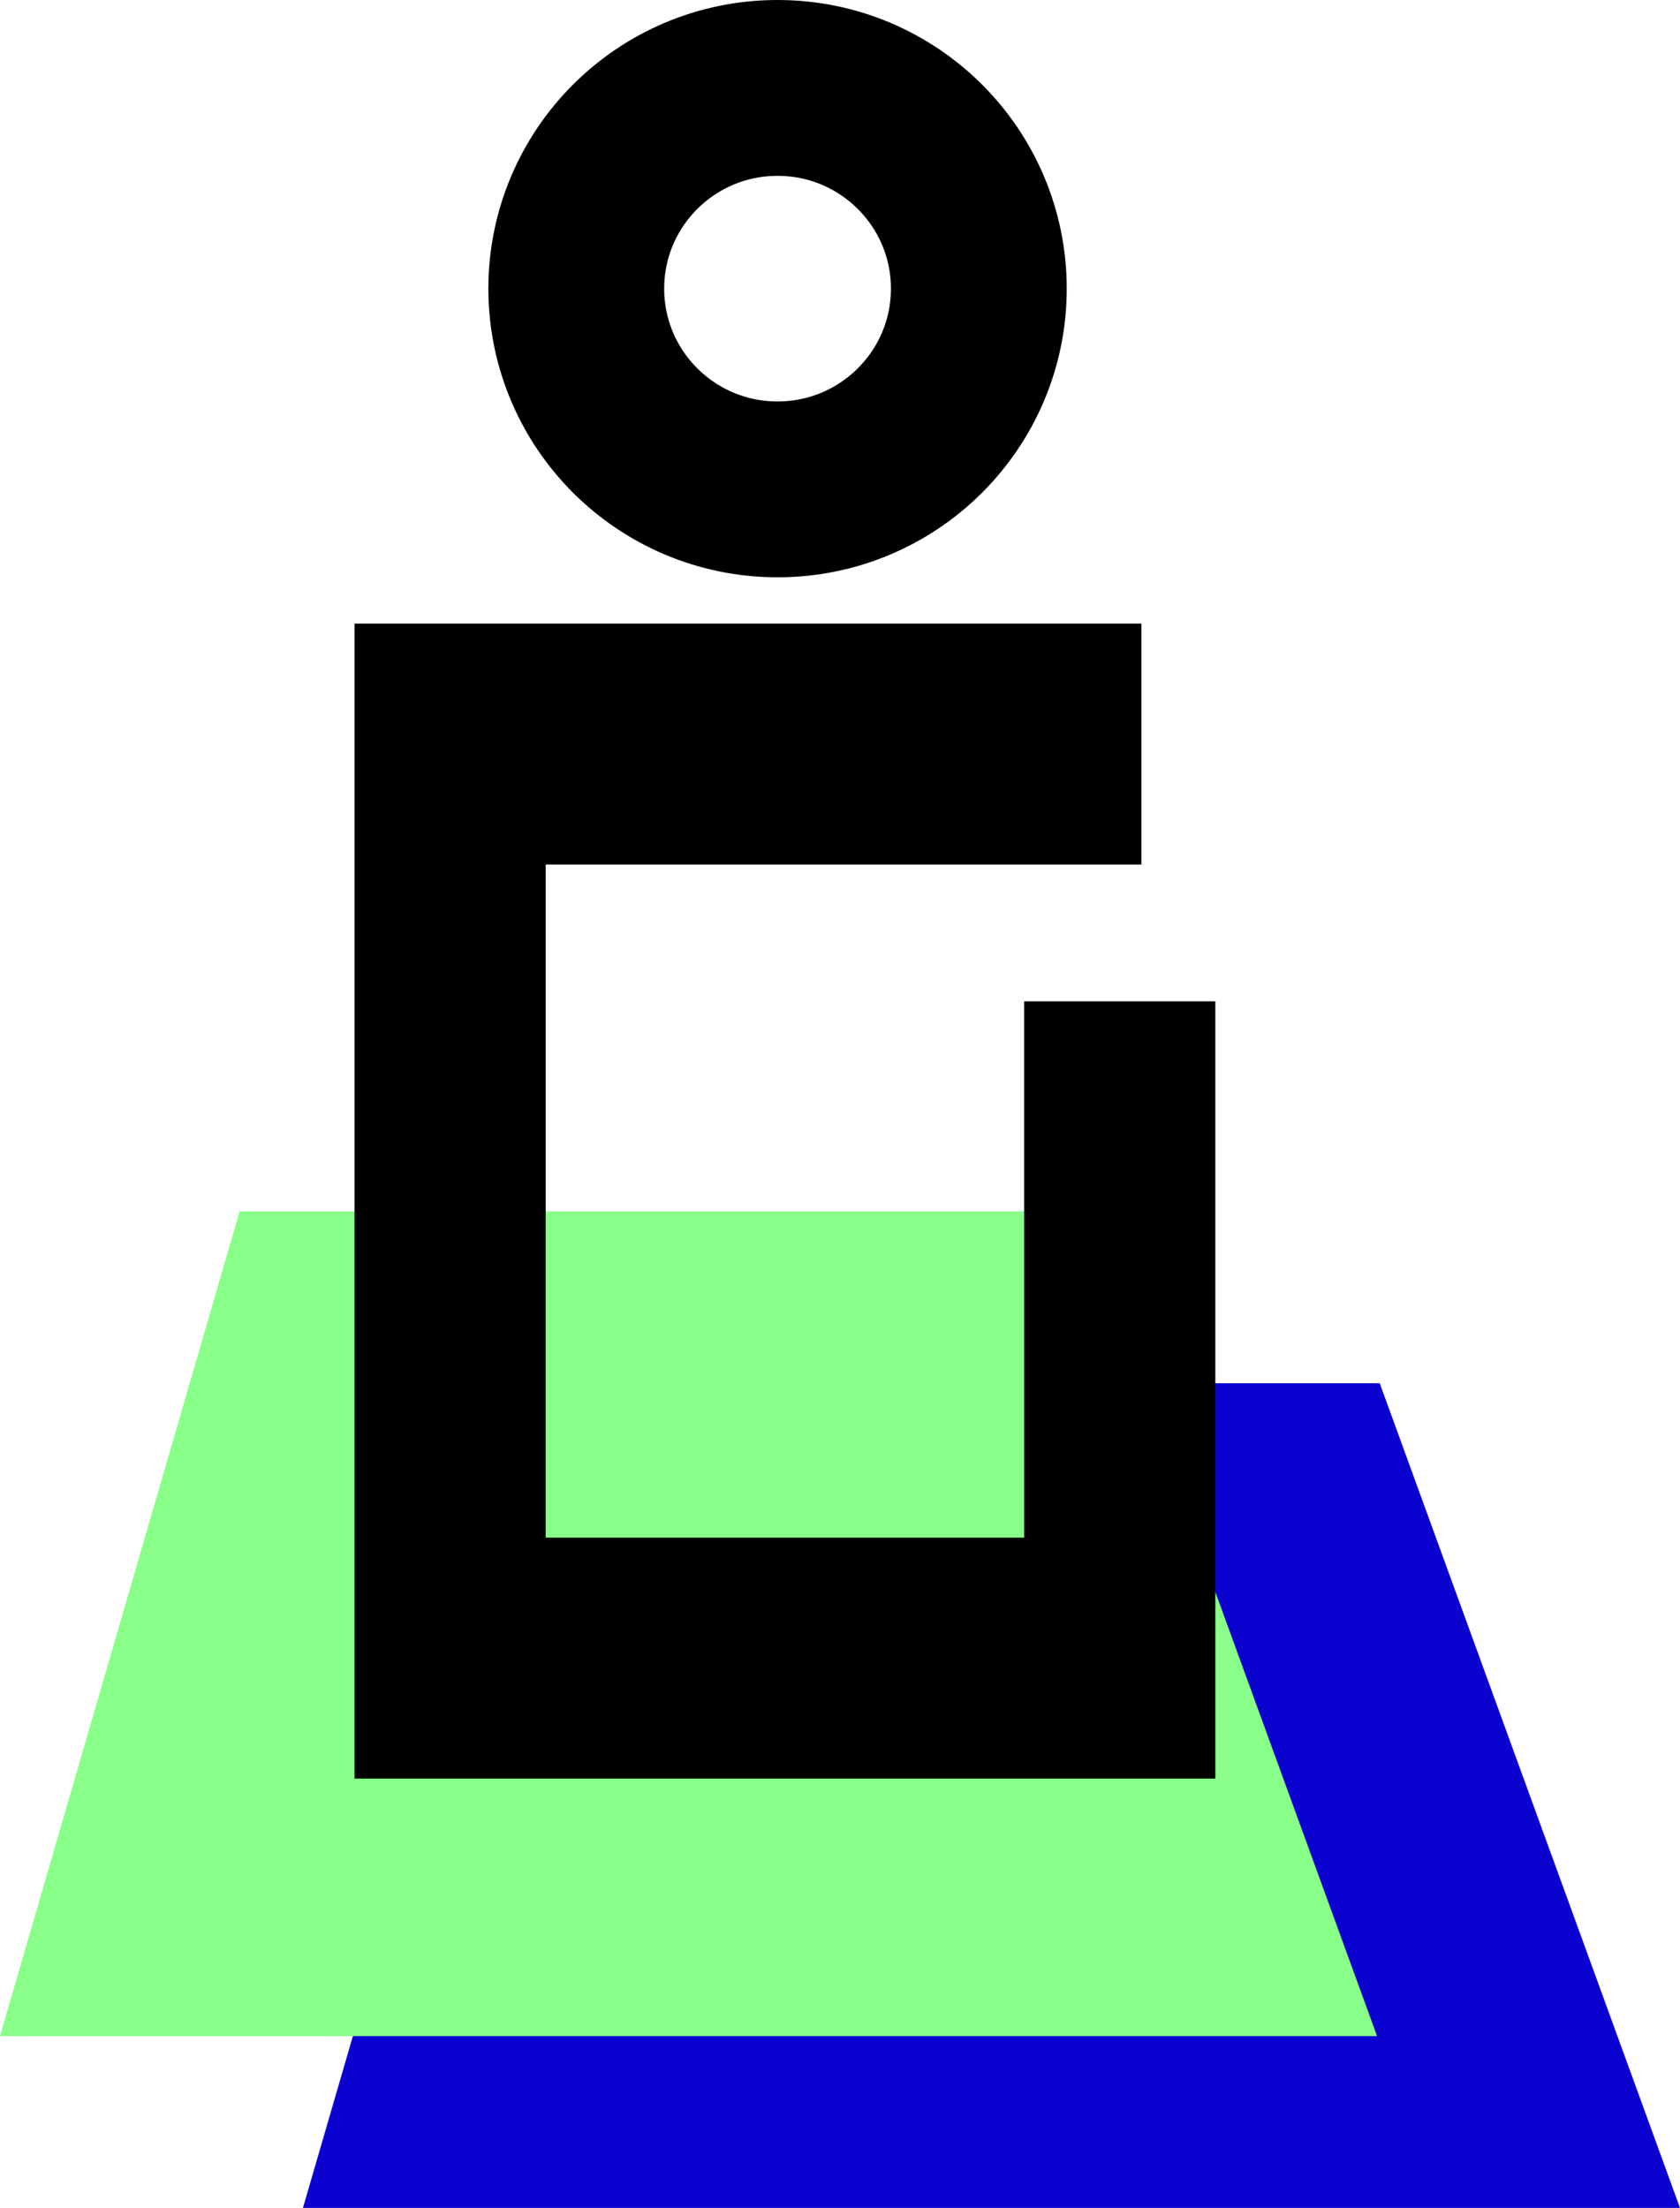
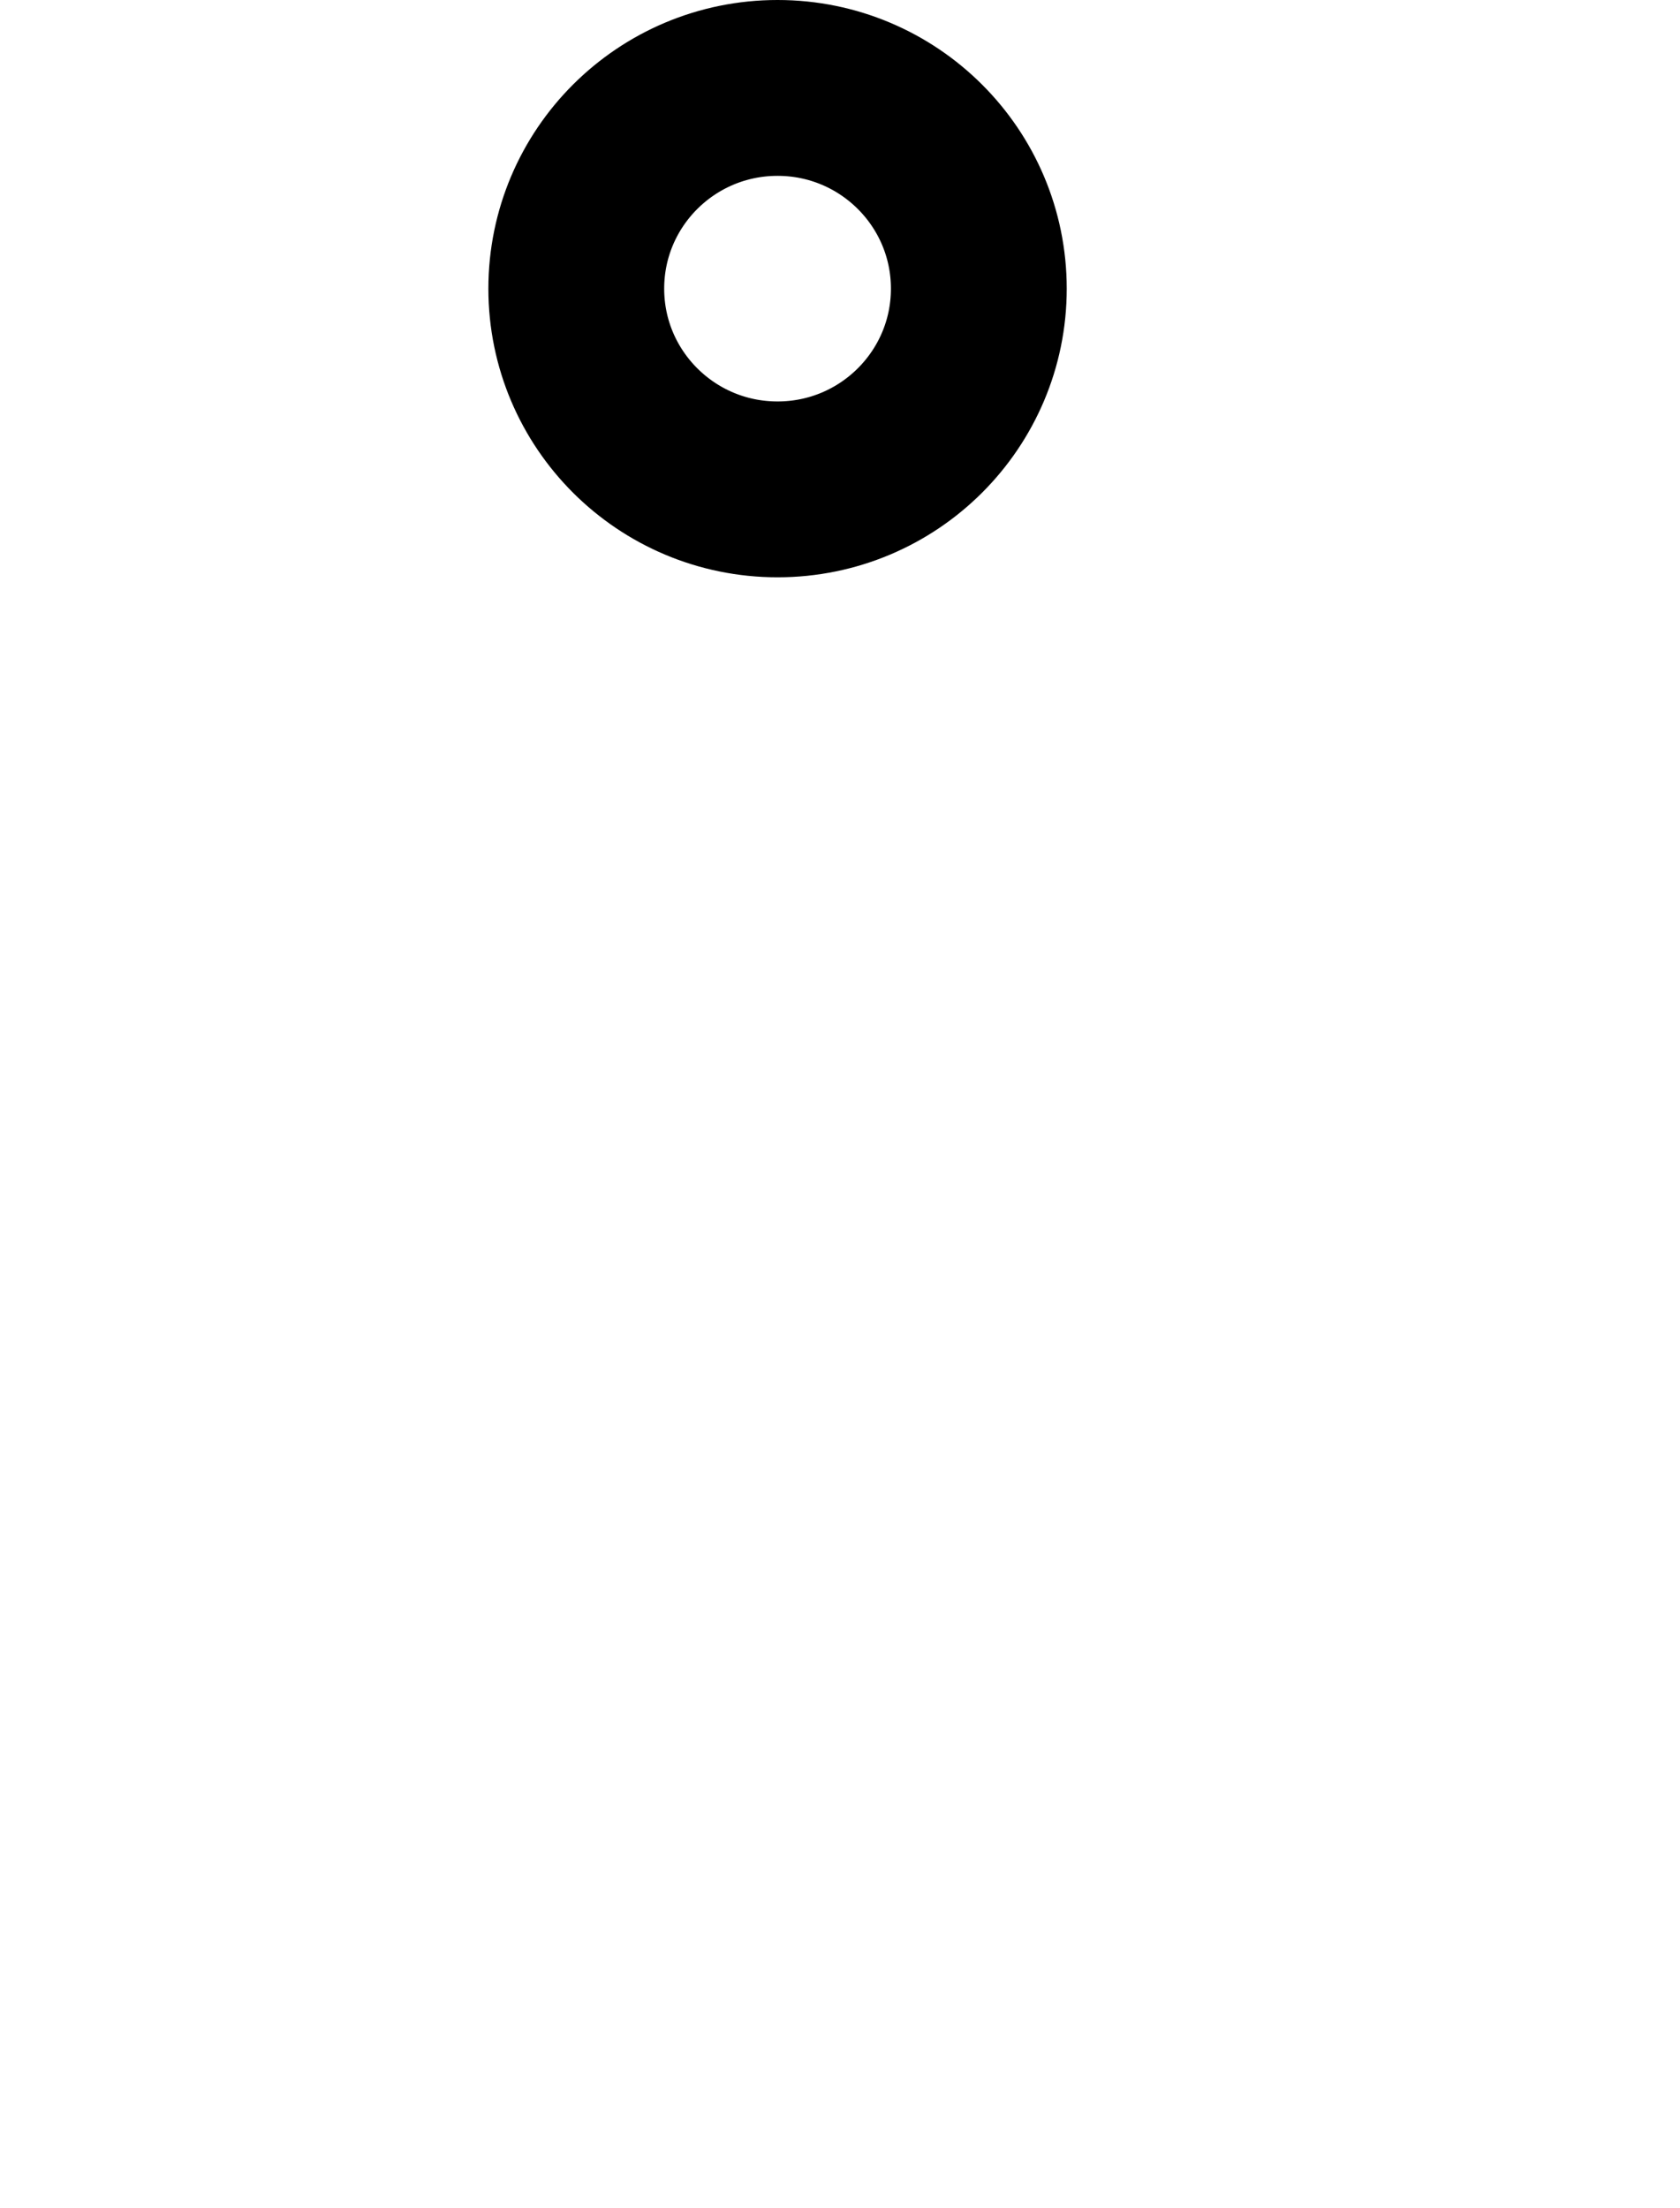
<svg xmlns="http://www.w3.org/2000/svg" width="172" height="226" viewBox="0 0 172 226" fill="none">
-   <path d="M31.016 226L55.549 141.584L141.257 141.584L172 226L31.016 226Z" fill="#0C02D0" />
-   <path d="M0 208.413L24.532 123.997L110.24 123.997L140.984 208.413L0 208.413Z" fill="#89FE89" />
  <path d="M79.606 9C91.005 9 100.213 18.216 100.213 29.546C100.213 40.876 91.004 50.092 79.606 50.092C68.208 50.092 59 40.876 59 29.546C59 18.216 68.208 9 79.606 9Z" stroke="black" stroke-width="18" />
-   <path d="M42.295 69.83H110.855V82.492H49.866V163.392H110.855V108.492H118.426V176.054H42.295V69.83Z" fill="black" />
-   <path d="M42.295 69.83V63.83H36.295V69.83H42.295ZM110.855 69.83H116.855V63.83H110.855V69.83ZM110.855 82.492V88.492H116.855V82.492H110.855ZM49.866 82.492V76.492H43.866V82.492H49.866ZM49.866 163.392H43.866V169.392H49.866V163.392ZM110.855 163.392V169.392H116.855V163.392H110.855ZM110.855 108.492V102.492H104.855V108.492H110.855ZM118.426 108.492H124.426V102.492H118.426V108.492ZM118.426 176.054V182.054H124.426V176.054H118.426ZM42.295 176.054H36.295V182.054H42.295V176.054ZM42.295 69.83V75.83H110.855V69.83V63.83H42.295V69.83ZM110.855 69.83H104.855V82.492H110.855H116.855V69.83H110.855ZM110.855 82.492V76.492H49.866V82.492V88.492H110.855V82.492ZM49.866 82.492H43.866V163.392H49.866H55.866V82.492H49.866ZM49.866 163.392V169.392H110.855V163.392V157.392H49.866V163.392ZM110.855 163.392H116.855V108.492H110.855H104.855V163.392H110.855ZM110.855 108.492V114.492H118.426V108.492V102.492H110.855V108.492ZM118.426 108.492H112.426V176.054H118.426H124.426V108.492H118.426ZM118.426 176.054V170.054H42.295V176.054V182.054H118.426V176.054ZM42.295 176.054H48.295V69.83H42.295H36.295V176.054H42.295Z" fill="black" />
</svg>